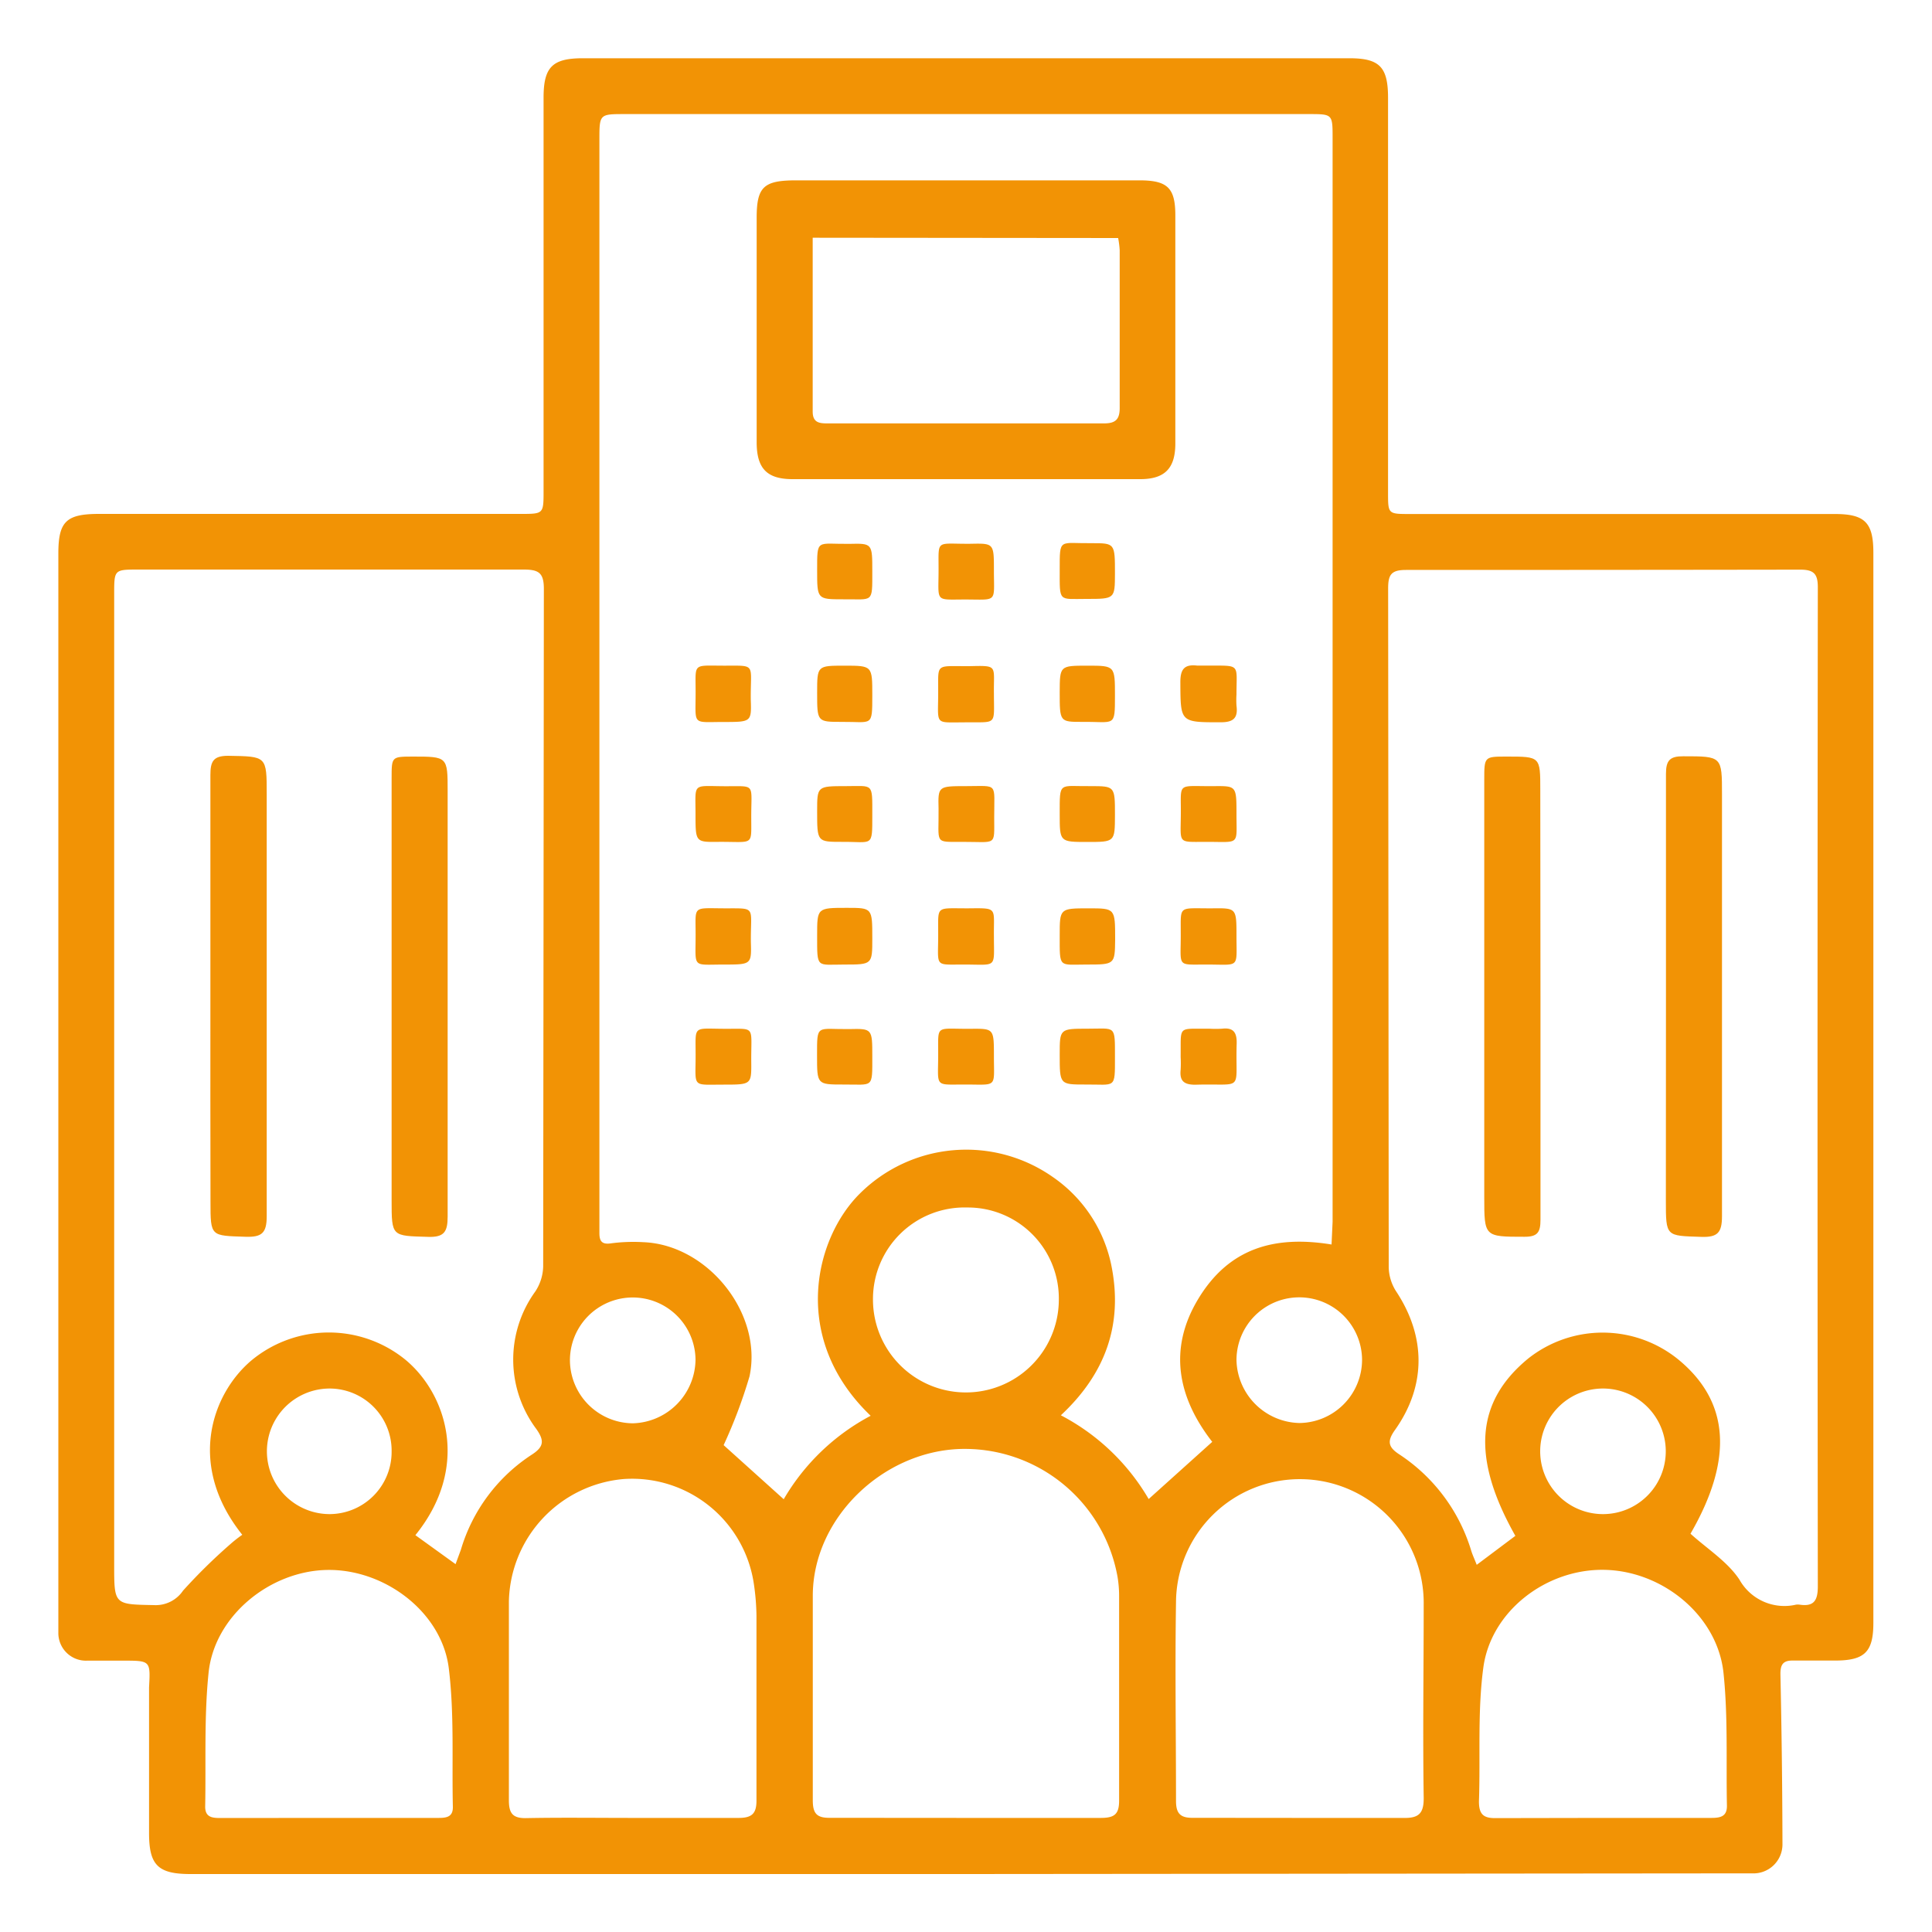
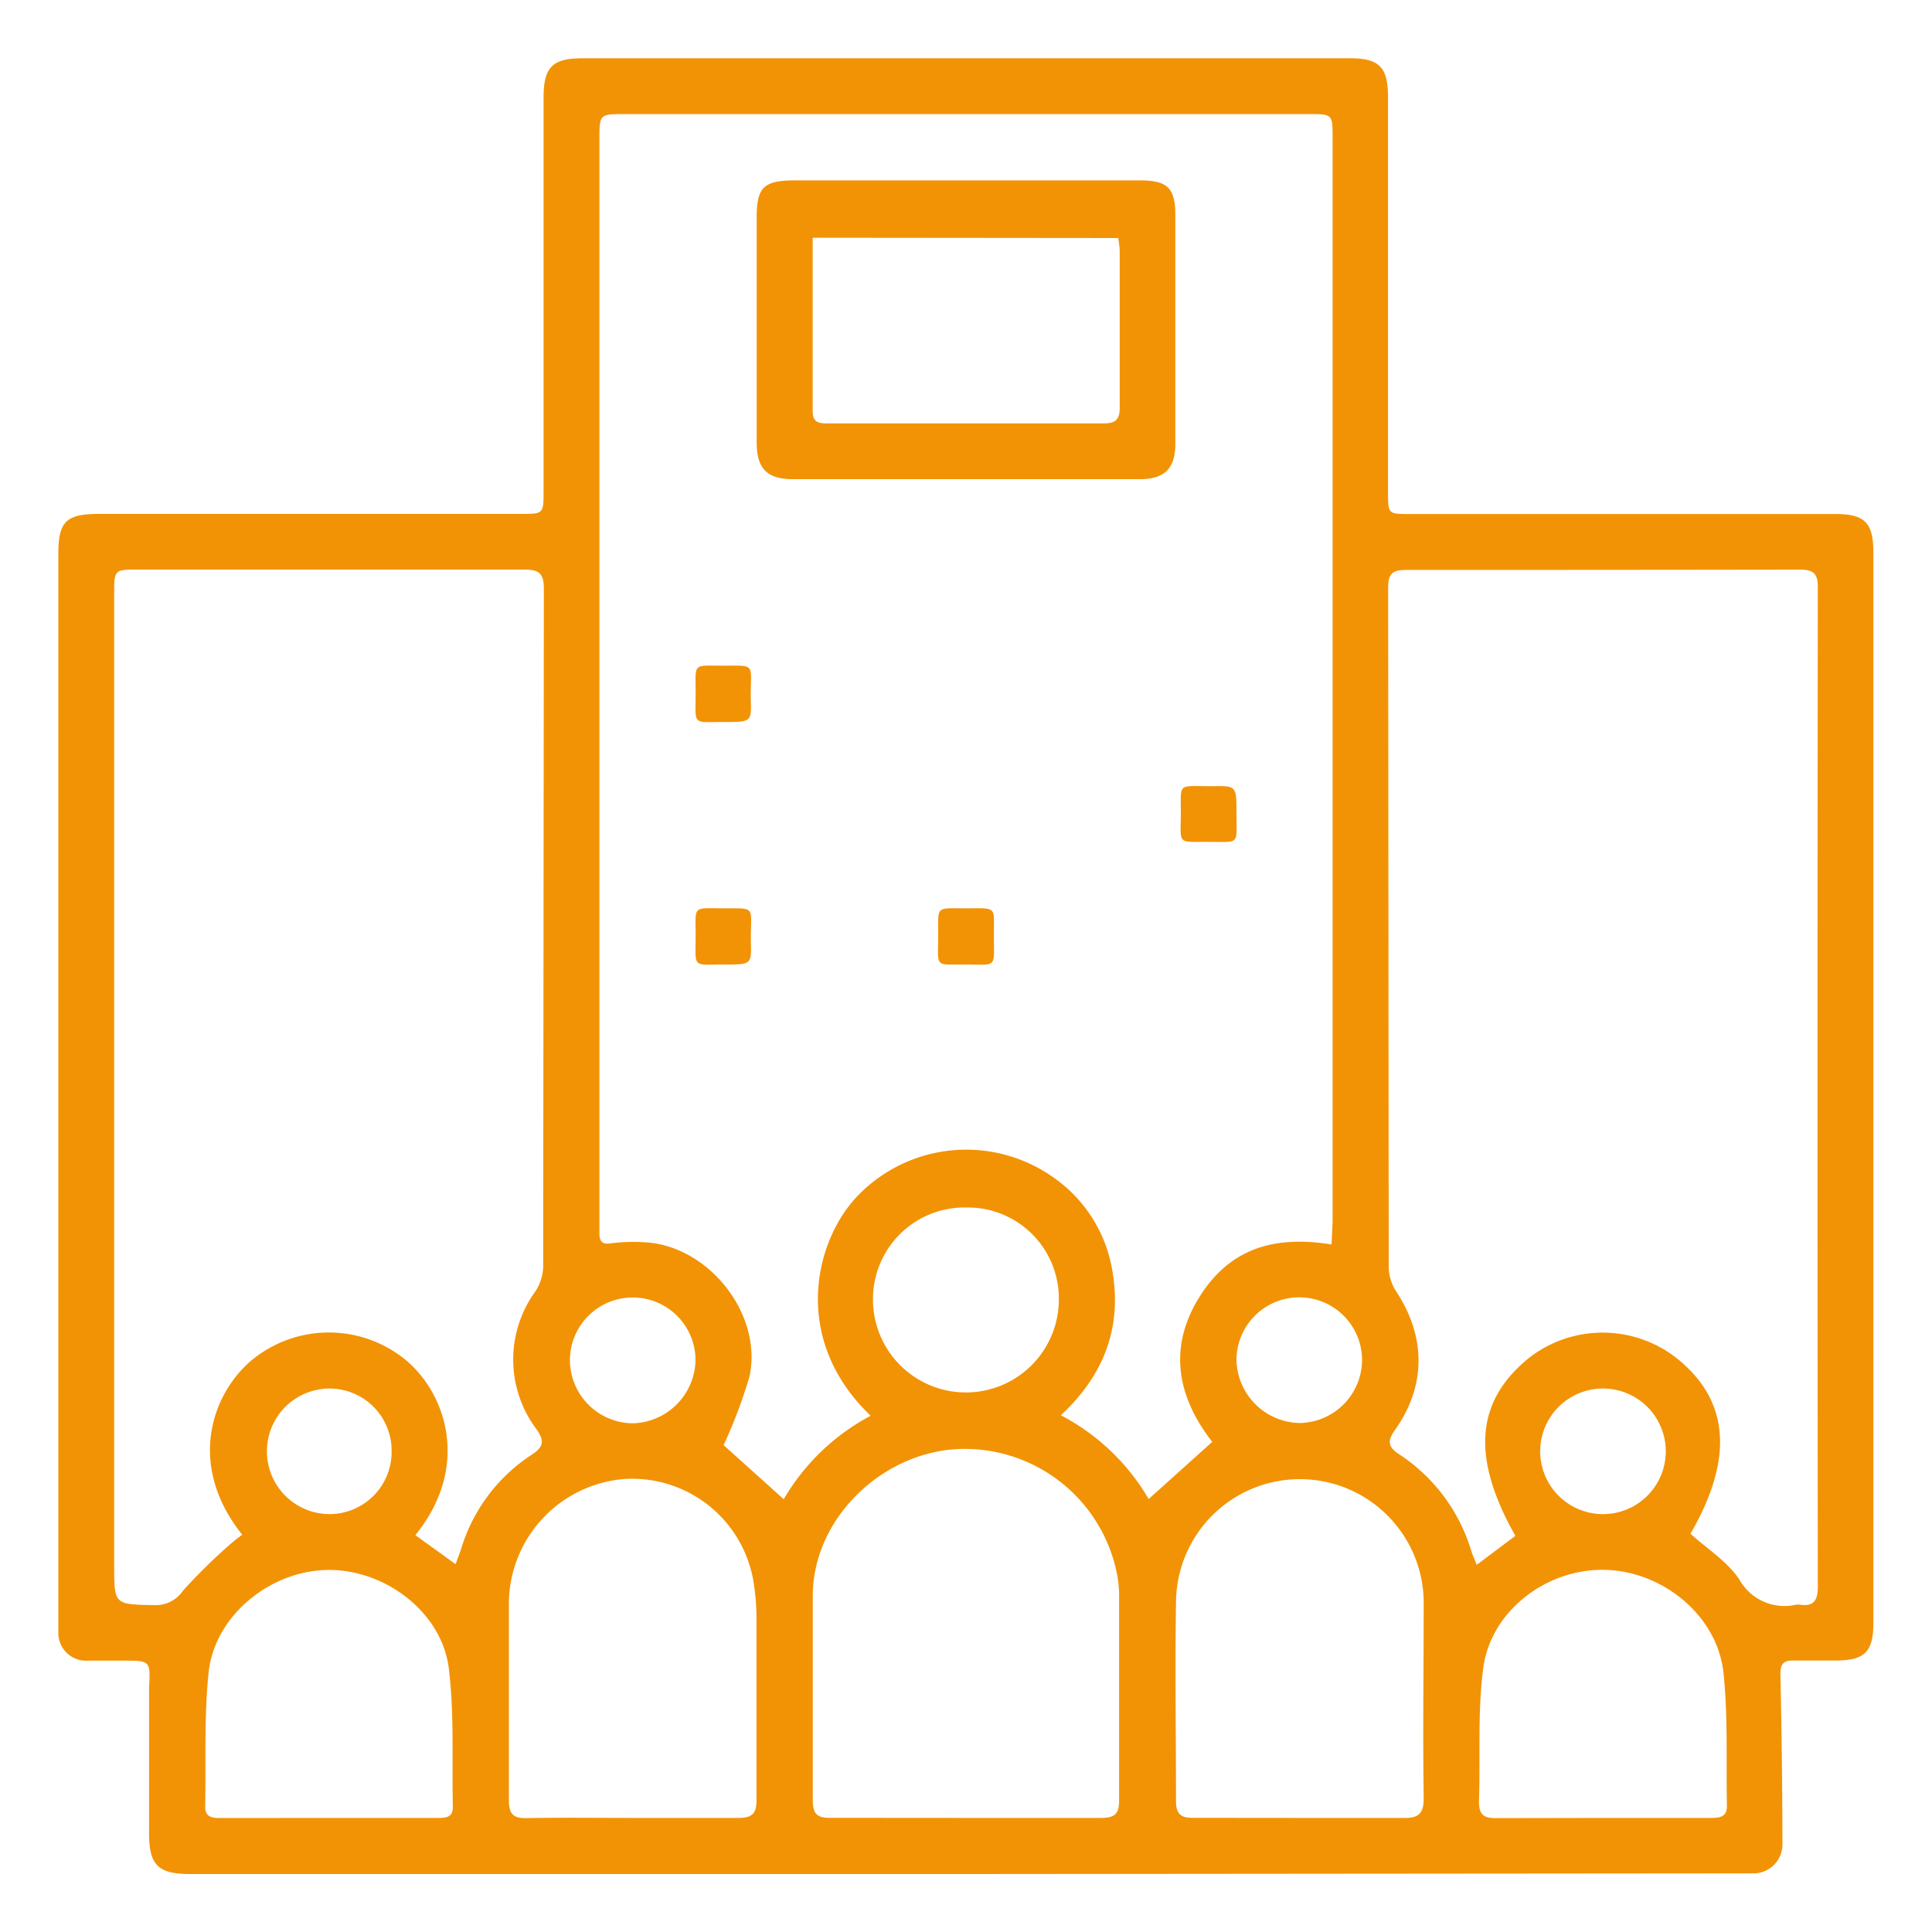
<svg xmlns="http://www.w3.org/2000/svg" viewBox="0 0 200 200" fill="#f29305">
  <path d="M99.9 194H19.72c-3.37 0-4.29-.92-4.29-4.24v-13.92-1.17c.15-2.76.15-2.76-2.71-2.76H9.04a2.86 2.86 0 0 1-3-2.91v-1.17V57.31c0-3.31.8-4.1 4.16-4.11h43.7c2.37 0 2.37 0 2.37-2.4V10.11c0-3.17.91-4.08 4.07-4.08h79.35c3.14 0 4 .92 4 4.11V51c0 2.2 0 2.21 2.24 2.21h44c3.1 0 4 .86 4 4V168c0 3-.9 3.88-3.87 3.9h-4.52c-1 0-1.25.47-1.23 1.47q.19 8.77.21 17.56a3 3 0 0 1-3.13 3h-1.5zm37.94-65.14l.11-2.38V14.3c0-2.49 0-2.49-2.47-2.49h-70.8c-2.62 0-2.63 0-2.63 2.67V126.3v1.34c0 .8.22 1.22 1.2 1.07a17.72 17.72 0 0 1 3.34-.12c6.66.25 12.39 7.37 11 13.89a51.75 51.75 0 0 1-2.68 7.12l6.22 5.6a22.72 22.72 0 0 1 9-8.64c-8.36-8-5.79-18.38-1.12-23a15.61 15.61 0 0 1 20-1.7 14.65 14.65 0 0 1 6.07 9.3c1.16 6-.66 11.06-5.26 15.35a22.65 22.65 0 0 1 9.09 8.67l6.58-5.92c-3.55-4.56-4.6-9.59-1.44-14.81s7.84-6.59 13.79-5.62zM175 158.77c1.73 1.57 3.83 2.88 5.07 4.76a5.33 5.33 0 0 0 5.87 2.58 1.82 1.82 0 0 1 .33 0c1.48.23 1.91-.4 1.91-1.87q-.06-51.72 0-103.46c0-1.37-.42-1.81-1.81-1.81Q166 59 145.55 59c-1.53 0-1.85.49-1.85 1.91l.06 70.31a4.81 4.81 0 0 0 .76 2.45c3.1 4.68 3.14 9.79-.12 14.37-.82 1.15-.71 1.76.46 2.52a18.23 18.23 0 0 1 7.45 10c.14.44.34.86.56 1.43l4-3c-4.56-8.07-4.13-13.86 1.31-18.34a12.41 12.41 0 0 1 15.59.11c5.28 4.36 5.68 10.3 1.23 18.01zm-132 .15l4.16 3 .55-1.49a17.76 17.76 0 0 1 7.35-9.85c1.26-.82 1.3-1.46.46-2.65a12 12 0 0 1-.11-14.23 4.92 4.92 0 0 0 .82-2.59l.07-70.15c0-1.67-.54-2-2.1-2H14.36c-2.54 0-2.54 0-2.54 2.53V162c0 4.14 0 4.08 4.13 4.16a3.41 3.41 0 0 0 3-1.5 57.75 57.75 0 0 1 4.86-4.78 13.62 13.62 0 0 1 1.27-1c-5.77-7.22-3.14-14.55.89-18a12.55 12.55 0 0 1 16-.12c4.26 3.53 6.74 11.11 1.03 18.16zm56.93 29.27h14c1.43 0 1.94-.36 1.92-1.87v-21.07a12 12 0 0 0-.16-2A16.07 16.07 0 0 0 99.31 150c-8 .31-15.12 7.18-15.17 15.12v21.24c0 1.38.41 1.84 1.8 1.82l14 .01zm-34.46 0h11c1.4 0 1.85-.48 1.84-1.84v-19.07a24.49 24.49 0 0 0-.27-3.31 12.74 12.74 0 0 0-13.48-10.86 13 13 0 0 0-11.88 12.69v20.57c0 1.36.41 1.87 1.81 1.84 3.63-.07 7.31-.02 10.99-.02zm69 0h10.69c1.64.05 2.25-.37 2.22-2.13-.1-6.63 0-13.26 0-19.9a12.821 12.821 0 1 0-25.64-.28c-.11 6.85 0 13.71 0 20.56 0 1.32.48 1.76 1.77 1.74l10.96.01zm31.43 0h11.2c.92 0 1.7-.09 1.67-1.29-.09-4.57.12-9.16-.35-13.68-.6-5.92-6.25-10.58-12.3-10.71s-11.8 4.28-12.57 10.15c-.61 4.55-.29 9.22-.45 13.83 0 1.35.49 1.74 1.76 1.72l11.04-.02zm-131.84 0h11.21c.8 0 1.63 0 1.61-1.14-.11-4.78.16-9.61-.42-14.34-.71-5.81-6.61-10.27-12.55-10.19s-11.72 4.74-12.32 10.66c-.47 4.58-.26 9.23-.35 13.85 0 1.13.78 1.17 1.62 1.17zM100.12 125a9.48 9.48 0 0 0-9.75 9.49 9.62 9.62 0 1 0 19.24.07 9.42 9.42 0 0 0-9.49-9.56zm-59.58 25.25a6.43 6.43 0 0 0-6.41-6.51 6.5 6.5 0 1 0 0 13 6.44 6.44 0 0 0 6.41-6.49zM166 143.74a6.5 6.5 0 1 0-.12 13 6.5 6.5 0 0 0 .12-13zm-25-2.94a6.5 6.5 0 0 0-13 0 6.67 6.67 0 0 0 6.53 6.51 6.56 6.56 0 0 0 6.47-6.51zm-82 .07a6.56 6.56 0 0 0 6.52 6.47 6.67 6.67 0 0 0 6.48-6.58 6.5 6.5 0 0 0-13 .11zm41.21-122.2h17.75c2.91 0 3.71.79 3.71 3.63q0 11.81 0 23.61c0 2.56-1.08 3.69-3.63 3.69q-18 0-36 0c-2.65 0-3.7-1.11-3.71-3.78V22.55c0-3.18.71-3.87 4-3.88zm-16.08 5.94v18c0 1.16.71 1.22 1.54 1.22h28.62c1.22 0 1.64-.44 1.62-1.68V25.91a9.38 9.38 0 0 0-.16-1.27zm-9.25 50.13c-3.3 0-2.86.41-2.87-3.16 0-3-.33-2.67 3-2.67s2.67-.25 2.71 3.51c.08 2.32.05 2.32-2.84 2.32zM128 84.29c0 3.29.4 2.85-3.16 2.86-3.08 0-2.59.28-2.6-3.24 0-3-.32-2.49 3.48-2.53 2.28-.02 2.28 0 2.28 2.91zM74.89 99.85c-3.31 0-2.87.42-2.88-3.14 0-3-.35-2.69 3-2.68s2.68-.25 2.72 3.5c.07 2.32.04 2.32-2.84 2.32zm28-2.92c0 3.43.39 2.9-3.28 2.92-3 0-2.46.29-2.49-3.38 0-2.76-.23-2.43 3.11-2.44 3.12-.03 2.62-.11 2.66 2.9z" />
-   <path d="M128 96.92c0 3.44.4 2.91-3.27 2.93-3 0-2.47.29-2.5-3.37 0-2.82-.23-2.43 3.27-2.45C128 94 128 94 128 96.92zm-53.09 15.36c-3.36 0-2.89.36-2.9-3.12 0-3.16-.33-2.64 3.35-2.66 2.89 0 2.38-.27 2.41 3.44.02 2.33 0 2.34-2.86 2.34zm27.98-2.93c0 3.34.41 2.91-3.11 2.92-3.16 0-2.64.32-2.66-3.36 0-2.91-.25-2.37 3.44-2.41 2.33-.02 2.33 0 2.33 2.85zm22.29-2.86a11.8 11.8 0 0 0 1.33 0c1.18-.14 1.54.4 1.51 1.54-.16 5.11.88 4.1-4.29 4.26-1.19 0-1.63-.41-1.51-1.55a11.8 11.8 0 0 0 0-1.33c.04-3.32-.36-2.88 2.96-2.92zm-22.29-47.43c0 3.38.42 3-3 3-3.22 0-2.71.34-2.73-3.29 0-3-.26-2.44 3.37-2.48 2.36-.05 2.36-.03 2.36 2.77zm0 12.72c0 3.46.4 2.93-3.25 3-3 0-2.5.3-2.52-3.34 0-2.84-.24-2.46 3.25-2.48 2.99-.07 2.48-.09 2.52 2.82zm25.11.11a9 9 0 0 0 0 1.16c.18 1.33-.37 1.73-1.69 1.72-4.15 0-4.1 0-4.12-4.16 0-1.32.41-1.86 1.72-1.71h1.17c3.38.02 2.92-.23 2.92 2.99zM72 84.3c0-3.41-.4-2.9 3.28-2.91 3 0 2.47-.29 2.49 3.34 0 2.9.26 2.39-3.43 2.42-2.34.03-2.34.01-2.34-2.85z" />
-   <path d="M100 81.38c3.39 0 2.91-.43 2.92 3.26 0 3 .29 2.5-3.33 2.51-2.93 0-2.39.24-2.43-3.42-.06-2.35-.04-2.35 2.84-2.35zm12.58-12.47c2.84 0 2.84 0 2.84 3.12 0 3.32 0 2.66-3.38 2.7-2.34 0-2.34 0-2.34-3.08.01-2.74.01-2.74 2.88-2.74zm-25.17 0c2.89 0 2.89 0 2.89 3.06 0 3.36 0 2.73-3.15 2.76-2.56 0-2.56 0-2.56-3 0-2.82 0-2.82 2.82-2.82zm2.89-9.79c0 3.39.11 2.89-3 2.92-2.71 0-2.71 0-2.71-3 0-3.34-.06-2.7 3.33-2.74 2.38-.06 2.38-.04 2.38 2.82z" />
-   <path d="M112.46 62c-2.9 0-2.76.37-2.76-3s-.07-2.73 3.3-2.77c2.42 0 2.42 0 2.42 3.15-.01 2.62-.01 2.62-2.96 2.62zm.11 25.16c-2.87 0-2.87 0-2.87-2.88 0-3.46-.1-2.86 3.18-2.9 2.54 0 2.54 0 2.54 3-.01 2.78-.01 2.78-2.85 2.78zm-22.27 22.2c0 3.38.12 2.89-3 2.91-2.72 0-2.72 0-2.72-3 0-3.34-.06-2.7 3.33-2.74 2.39-.06 2.39-.03 2.39 2.83zm-2.92-9.51c-2.88 0-2.79.45-2.79-3 0-2.87 0-2.87 3.08-2.87 2.63 0 2.63 0 2.63 3.16 0 2.71 0 2.71-2.92 2.71z" />
-   <path d="M112.6 106.49c2.91 0 2.82-.43 2.82 2.94s.08 2.81-3.07 2.84c-2.65 0-2.65 0-2.65-3.1 0-2.68 0-2.68 2.9-2.68zm-.16-6.64c-2.86 0-2.74.41-2.74-3 0-2.82 0-2.82 3-2.82 2.74 0 2.74 0 2.74 3.22-.03 2.6-.03 2.6-3 2.6zM87.56 81.38c2.87 0 2.74-.4 2.74 3s.06 2.74-3.14 2.77c-2.57 0-2.57 0-2.57-3.17 0-2.6 0-2.6 2.97-2.6zm71.91 21.8v23.09c0 1.28-.29 1.77-1.67 1.76-4.15 0-4.15 0-4.15-4.12V80.73c0-2.41 0-2.41 2.33-2.41 3.47 0 3.47 0 3.47 3.43zm12.99.01V80.1c0-1.4.42-1.82 1.8-1.81 4 0 4 0 4 3.94v43.67c0 1.71-.46 2.2-2.15 2.14-3.66-.12-3.66 0-3.66-3.77zm-150.68-.03V80.24c0-1.4.28-2 1.83-2 4 .07 4 0 4 4v43.67c0 1.75-.52 2.17-2.18 2.12-3.63-.12-3.64 0-3.64-3.63q-.02-10.61-.01-21.24zm24.56.02v22.76c0 1.56-.35 2.15-2 2.1-3.8-.11-3.8 0-3.8-3.8V80.56c0-2.23 0-2.23 2.15-2.24 3.65 0 3.65 0 3.65 3.6z" />
</svg>